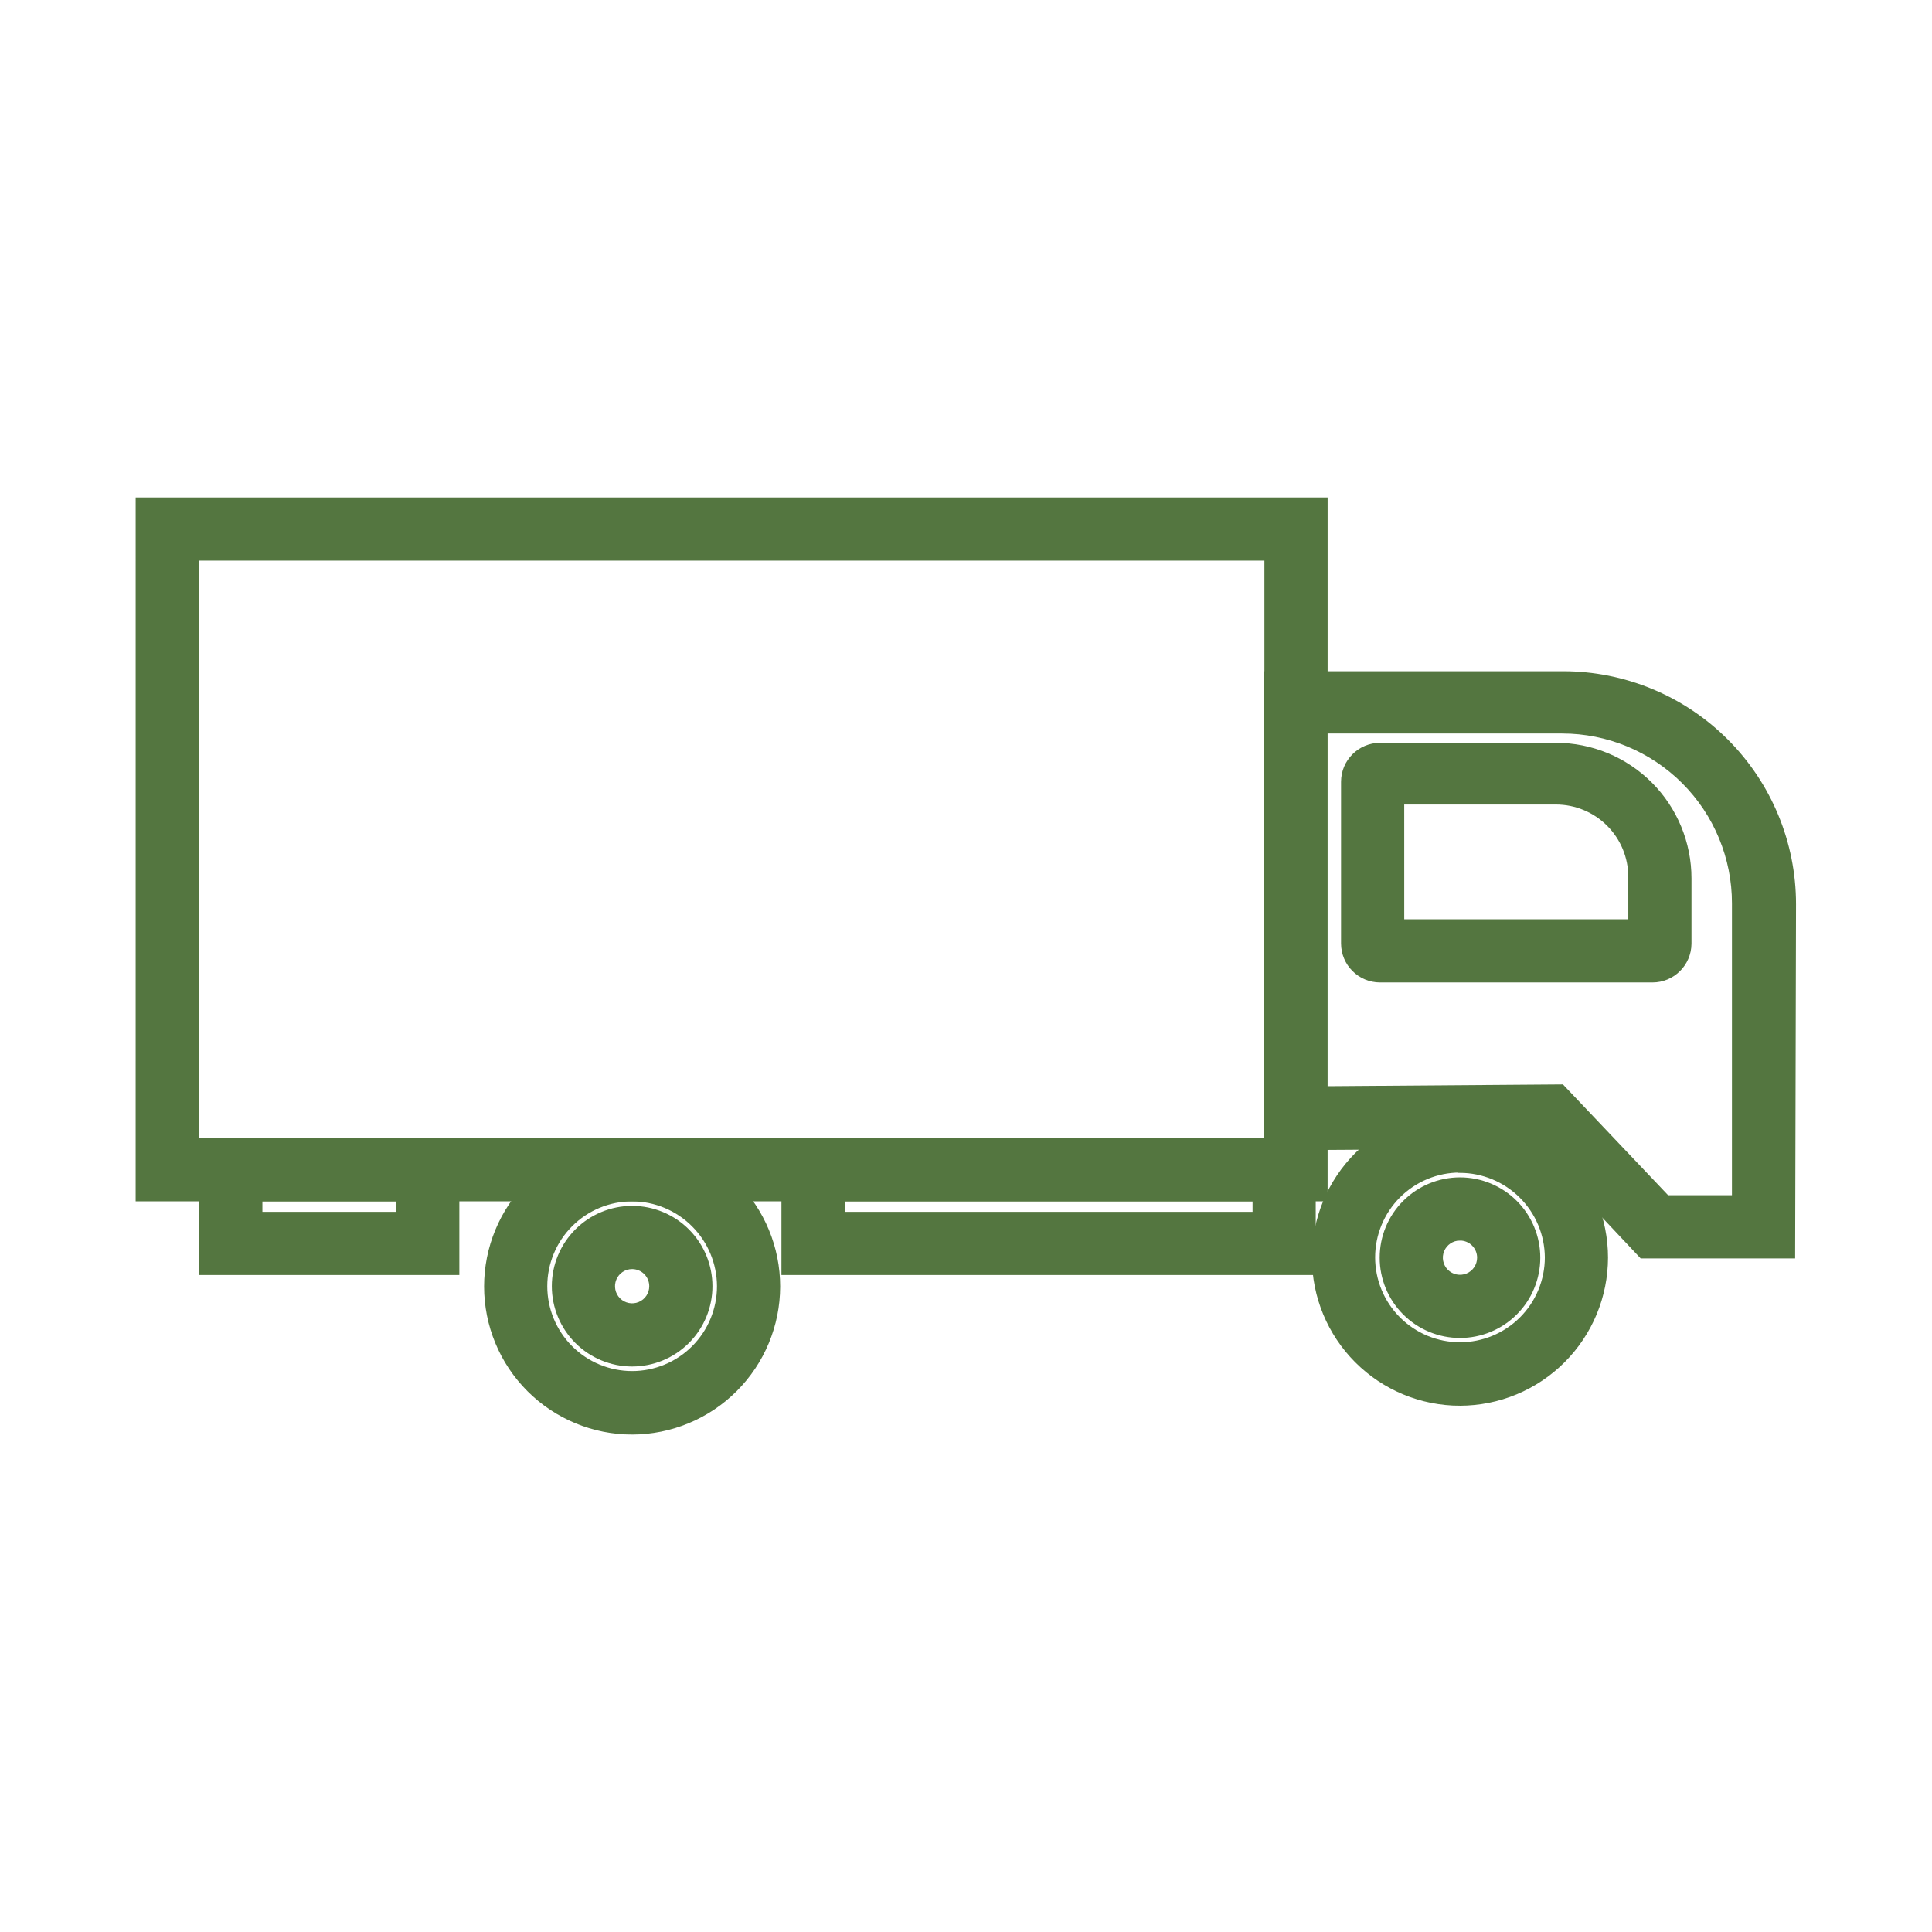
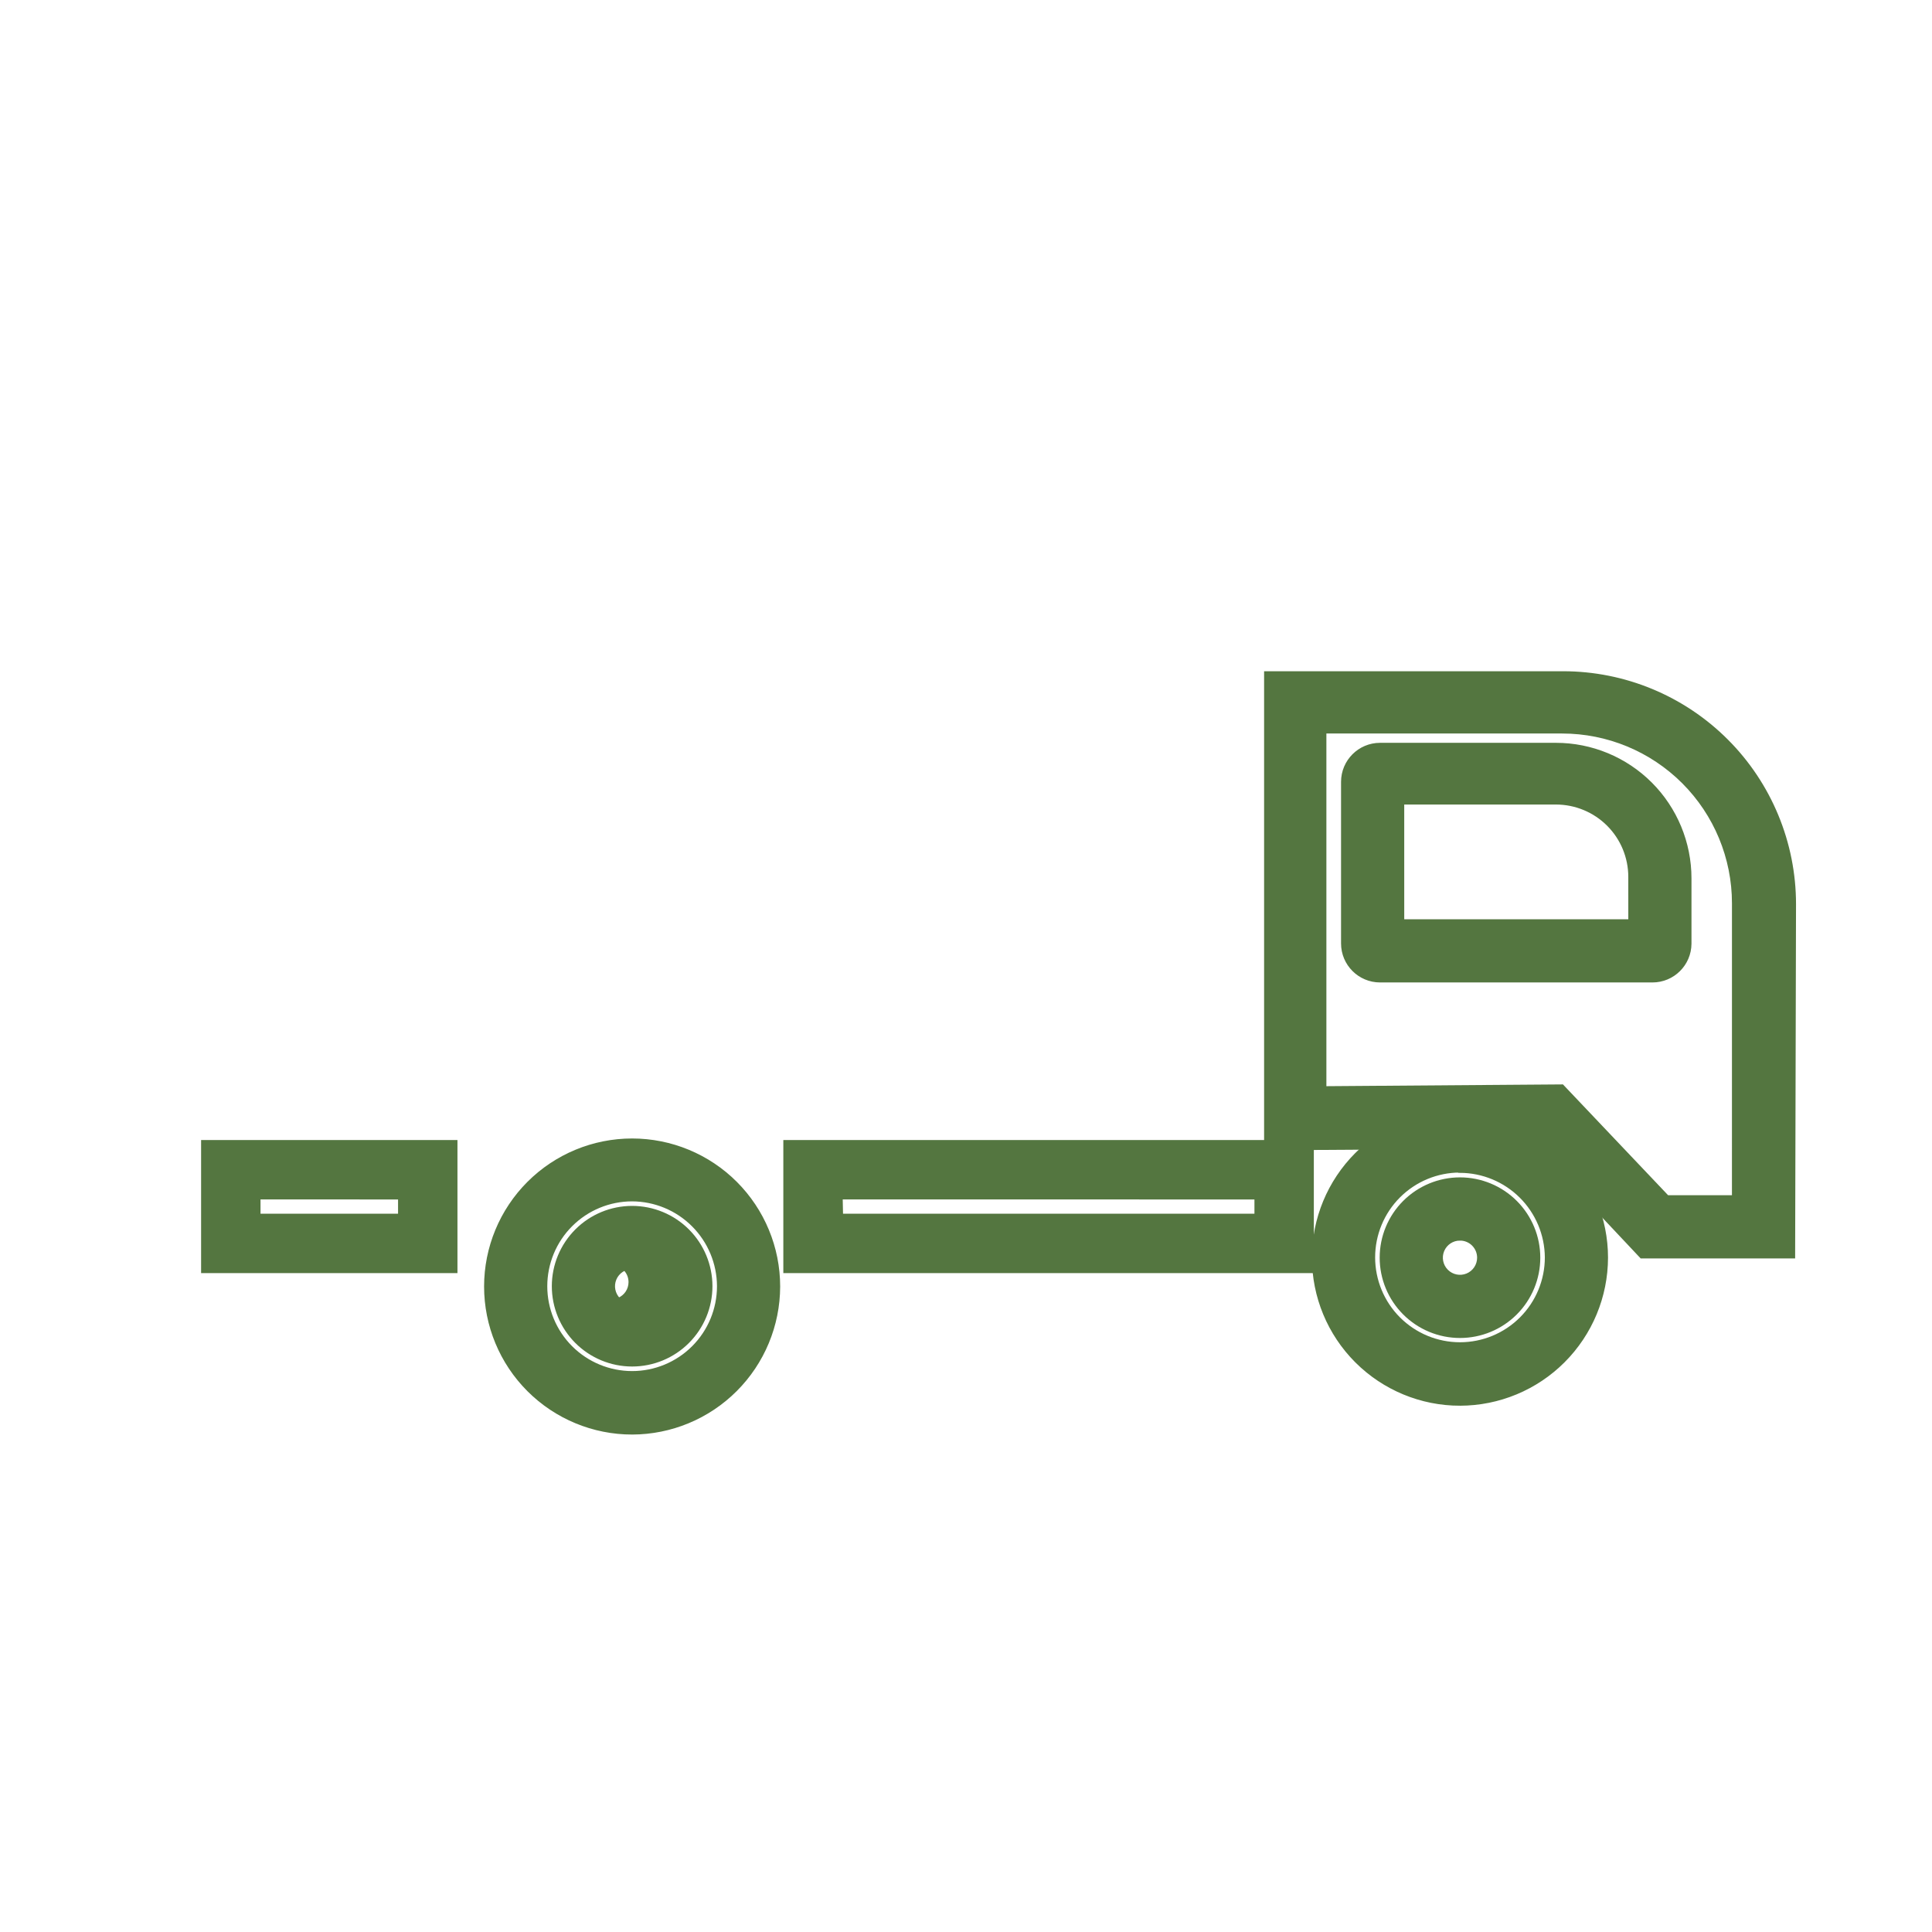
<svg xmlns="http://www.w3.org/2000/svg" viewBox="144 144 512 512" version="1.1" height="200" width="200" stroke="#547640" fill="#547640" id="svg">
  <g stroke-width="0" id="IconSvg_bgCarrier" />
  <g stroke-width="0" stroke="#CCCCCC" stroke-linejoin="round" stroke-linecap="round" id="IconSvg_tracerCarrier">
    <g>
-       <path d="m495.33 461.87h-314.88l0.004-185.54h314.88zm-299.14-15.742h283.39v-154.05h-283.39z" />
      <path d="m619.23 476.99h-40.227l-27.395-29.125-72.109 0.473v-125.95h78.719l0.004-0.004c16.242 0 31.82 6.453 43.305 17.941 11.488 11.484 17.938 27.062 17.938 43.305zm-33.379-15.742h17.633l0.004-77.859c0-12.066-4.797-23.641-13.328-32.172-8.535-8.531-20.105-13.328-32.176-13.328h-62.977v94.465l62.977-0.473z" />
-       <path d="m581.92 403.86h-72.188c-5.434 0-9.84-4.406-9.84-9.84v-42.824c0-5.434 4.406-9.84 9.84-9.84h46.602c9.395 0 18.406 3.734 25.051 10.375 6.641 6.644 10.375 15.656 10.375 25.051v17.32-0.004c-0.043 5.406-4.438 9.762-9.84 9.762zm-66.281-15.742h60.379l-0.004-11.73c0-5.219-2.07-10.227-5.762-13.918-3.691-3.688-8.699-5.762-13.918-5.762h-40.699z" />
      <path d="m492.18 481.39h-140.59v-35.266h140.59zm-124.77-15.742h109.03v-3.777l-109.11-0.004z" />
      <path d="m265.23 481.39h-67.938v-35.266h67.938zm-52.191-15.742h36.449v-3.777l-36.449-0.004z" />
      <path d="m311.52 523.67c-10.27 0-20.121-4.082-27.387-11.344-7.262-7.262-11.344-17.113-11.344-27.387s4.082-20.121 11.344-27.387c7.266-7.262 17.117-11.344 27.387-11.344 10.273 0 20.125 4.082 27.387 11.344 7.266 7.266 11.344 17.113 11.344 27.387-0.02 10.266-4.106 20.105-11.367 27.363-7.258 7.258-17.098 11.348-27.363 11.367zm0-61.797c-6.094 0-11.941 2.422-16.254 6.734-4.309 4.309-6.731 10.156-6.731 16.254s2.422 11.941 6.731 16.254c4.312 4.309 10.16 6.731 16.254 6.731 6.098 0 11.945-2.422 16.254-6.731 4.312-4.312 6.734-10.156 6.734-16.254-0.02-6.09-2.449-11.926-6.758-16.23-4.305-4.309-10.141-6.734-16.23-6.758z" />
      <path d="m311.52 505.64c-5.512 0-10.797-2.188-14.695-6.086-3.894-3.898-6.086-9.184-6.086-14.695s2.191-10.797 6.086-14.695c3.898-3.898 9.184-6.086 14.695-6.086s10.801 2.188 14.695 6.086c3.898 3.898 6.09 9.184 6.09 14.695s-2.191 10.797-6.09 14.695c-3.894 3.898-9.184 6.086-14.695 6.086zm0-25.82c-2.035 0-3.875 1.227-4.652 3.109-0.781 1.883-0.352 4.051 1.09 5.492s3.609 1.871 5.492 1.09c1.883-0.777 3.109-2.613 3.109-4.652 0-1.336-0.531-2.617-1.477-3.562s-2.227-1.477-3.562-1.477z" />
      <path d="m530.91 516.03c-10.273 0-20.121-4.078-27.387-11.344-7.262-7.262-11.344-17.113-11.344-27.387 0-10.27 4.082-20.121 11.344-27.387 7.266-7.262 17.113-11.344 27.387-11.344 10.273 0 20.125 4.082 27.387 11.344 7.262 7.266 11.344 17.117 11.344 27.387-0.02 10.266-4.109 20.105-11.367 27.363-7.258 7.262-17.098 11.348-27.363 11.367zm0-61.797v0.004c-6.098 0-11.941 2.422-16.254 6.731-4.309 4.312-6.731 10.156-6.731 16.254s2.422 11.945 6.731 16.254c4.312 4.312 10.156 6.734 16.254 6.734s11.941-2.422 16.254-6.734c4.312-4.309 6.734-10.156 6.734-16.254-0.043-6.074-2.481-11.891-6.785-16.18-4.305-4.289-10.125-6.707-16.203-6.727z" />
      <path d="m530.91 498.08c-5.512 0-10.797-2.188-14.695-6.086-3.898-3.898-6.086-9.184-6.086-14.695s2.188-10.797 6.086-14.695c3.898-3.894 9.184-6.086 14.695-6.086 5.512 0 10.797 2.191 14.695 6.086 3.898 3.898 6.086 9.184 6.086 14.695s-2.188 10.797-6.086 14.695c-3.898 3.898-9.184 6.086-14.695 6.086zm0-25.82v0.004c-2.039 0-3.875 1.227-4.656 3.109-0.777 1.883-0.348 4.047 1.094 5.488 1.441 1.441 3.609 1.871 5.492 1.094 1.883-0.781 3.109-2.617 3.109-4.656 0-1.336-0.531-2.617-1.477-3.562-0.945-0.945-2.227-1.473-3.562-1.473z" />
    </g>
  </g>
  <g id="IconSvg_iconCarrier">
    <g>
-       <path d="m495.33 461.87h-314.88l0.004-185.54h314.88zm-299.14-15.742h283.39v-154.05h-283.39z" />
      <path d="m619.23 476.99h-40.227l-27.395-29.125-72.109 0.473v-125.95h78.719l0.004-0.004c16.242 0 31.82 6.453 43.305 17.941 11.488 11.484 17.938 27.062 17.938 43.305zm-33.379-15.742h17.633l0.004-77.859c0-12.066-4.797-23.641-13.328-32.172-8.535-8.531-20.105-13.328-32.176-13.328h-62.977v94.465l62.977-0.473z" />
      <path d="m581.92 403.86h-72.188c-5.434 0-9.84-4.406-9.84-9.84v-42.824c0-5.434 4.406-9.84 9.84-9.84h46.602c9.395 0 18.406 3.734 25.051 10.375 6.641 6.644 10.375 15.656 10.375 25.051v17.32-0.004c-0.043 5.406-4.438 9.762-9.84 9.762zm-66.281-15.742h60.379l-0.004-11.73c0-5.219-2.07-10.227-5.762-13.918-3.691-3.688-8.699-5.762-13.918-5.762h-40.699z" />
-       <path d="m492.18 481.39h-140.59v-35.266h140.59zm-124.77-15.742h109.03v-3.777l-109.11-0.004z" />
-       <path d="m265.23 481.39h-67.938v-35.266h67.938zm-52.191-15.742h36.449v-3.777l-36.449-0.004z" />
      <path d="m311.52 523.67c-10.27 0-20.121-4.082-27.387-11.344-7.262-7.262-11.344-17.113-11.344-27.387s4.082-20.121 11.344-27.387c7.266-7.262 17.117-11.344 27.387-11.344 10.273 0 20.125 4.082 27.387 11.344 7.266 7.266 11.344 17.113 11.344 27.387-0.02 10.266-4.106 20.105-11.367 27.363-7.258 7.258-17.098 11.348-27.363 11.367zm0-61.797c-6.094 0-11.941 2.422-16.254 6.734-4.309 4.309-6.731 10.156-6.731 16.254s2.422 11.941 6.731 16.254c4.312 4.309 10.16 6.731 16.254 6.731 6.098 0 11.945-2.422 16.254-6.731 4.312-4.312 6.734-10.156 6.734-16.254-0.02-6.09-2.449-11.926-6.758-16.23-4.305-4.309-10.141-6.734-16.23-6.758z" />
-       <path d="m311.52 505.64c-5.512 0-10.797-2.188-14.695-6.086-3.894-3.898-6.086-9.184-6.086-14.695s2.191-10.797 6.086-14.695c3.898-3.898 9.184-6.086 14.695-6.086s10.801 2.188 14.695 6.086c3.898 3.898 6.09 9.184 6.09 14.695s-2.191 10.797-6.09 14.695c-3.894 3.898-9.184 6.086-14.695 6.086zm0-25.82c-2.035 0-3.875 1.227-4.652 3.109-0.781 1.883-0.352 4.051 1.09 5.492s3.609 1.871 5.492 1.09c1.883-0.777 3.109-2.613 3.109-4.652 0-1.336-0.531-2.617-1.477-3.562s-2.227-1.477-3.562-1.477z" />
+       <path d="m311.52 505.64c-5.512 0-10.797-2.188-14.695-6.086-3.894-3.898-6.086-9.184-6.086-14.695s2.191-10.797 6.086-14.695c3.898-3.898 9.184-6.086 14.695-6.086s10.801 2.188 14.695 6.086c3.898 3.898 6.09 9.184 6.09 14.695s-2.191 10.797-6.09 14.695c-3.894 3.898-9.184 6.086-14.695 6.086zm0-25.82c-2.035 0-3.875 1.227-4.652 3.109-0.781 1.883-0.352 4.051 1.09 5.492c1.883-0.777 3.109-2.613 3.109-4.652 0-1.336-0.531-2.617-1.477-3.562s-2.227-1.477-3.562-1.477z" />
      <path d="m530.91 516.03c-10.273 0-20.121-4.078-27.387-11.344-7.262-7.262-11.344-17.113-11.344-27.387 0-10.27 4.082-20.121 11.344-27.387 7.266-7.262 17.113-11.344 27.387-11.344 10.273 0 20.125 4.082 27.387 11.344 7.262 7.266 11.344 17.117 11.344 27.387-0.02 10.266-4.109 20.105-11.367 27.363-7.258 7.262-17.098 11.348-27.363 11.367zm0-61.797v0.004c-6.098 0-11.941 2.422-16.254 6.731-4.309 4.312-6.731 10.156-6.731 16.254s2.422 11.945 6.731 16.254c4.312 4.312 10.156 6.734 16.254 6.734s11.941-2.422 16.254-6.734c4.312-4.309 6.734-10.156 6.734-16.254-0.043-6.074-2.481-11.891-6.785-16.18-4.305-4.289-10.125-6.707-16.203-6.727z" />
      <path d="m530.91 498.08c-5.512 0-10.797-2.188-14.695-6.086-3.898-3.898-6.086-9.184-6.086-14.695s2.188-10.797 6.086-14.695c3.898-3.894 9.184-6.086 14.695-6.086 5.512 0 10.797 2.191 14.695 6.086 3.898 3.898 6.086 9.184 6.086 14.695s-2.188 10.797-6.086 14.695c-3.898 3.898-9.184 6.086-14.695 6.086zm0-25.82v0.004c-2.039 0-3.875 1.227-4.656 3.109-0.777 1.883-0.348 4.047 1.094 5.488 1.441 1.441 3.609 1.871 5.492 1.094 1.883-0.781 3.109-2.617 3.109-4.656 0-1.336-0.531-2.617-1.477-3.562-0.945-0.945-2.227-1.473-3.562-1.473z" />
    </g>
  </g>
</svg>